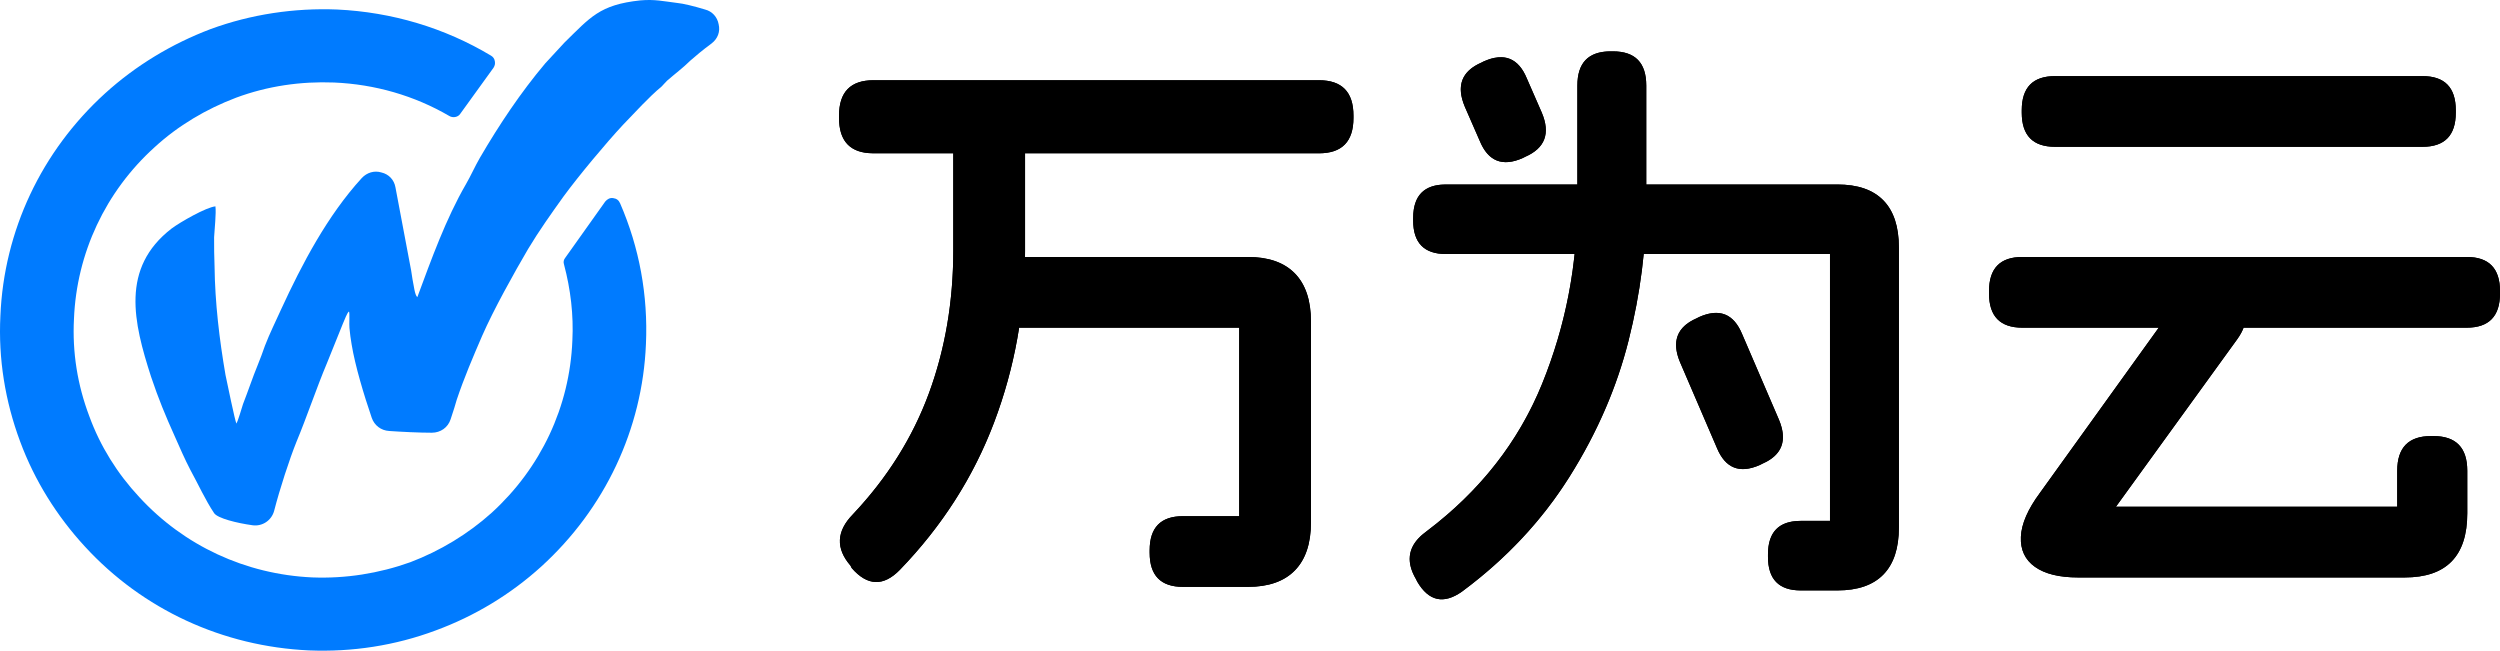
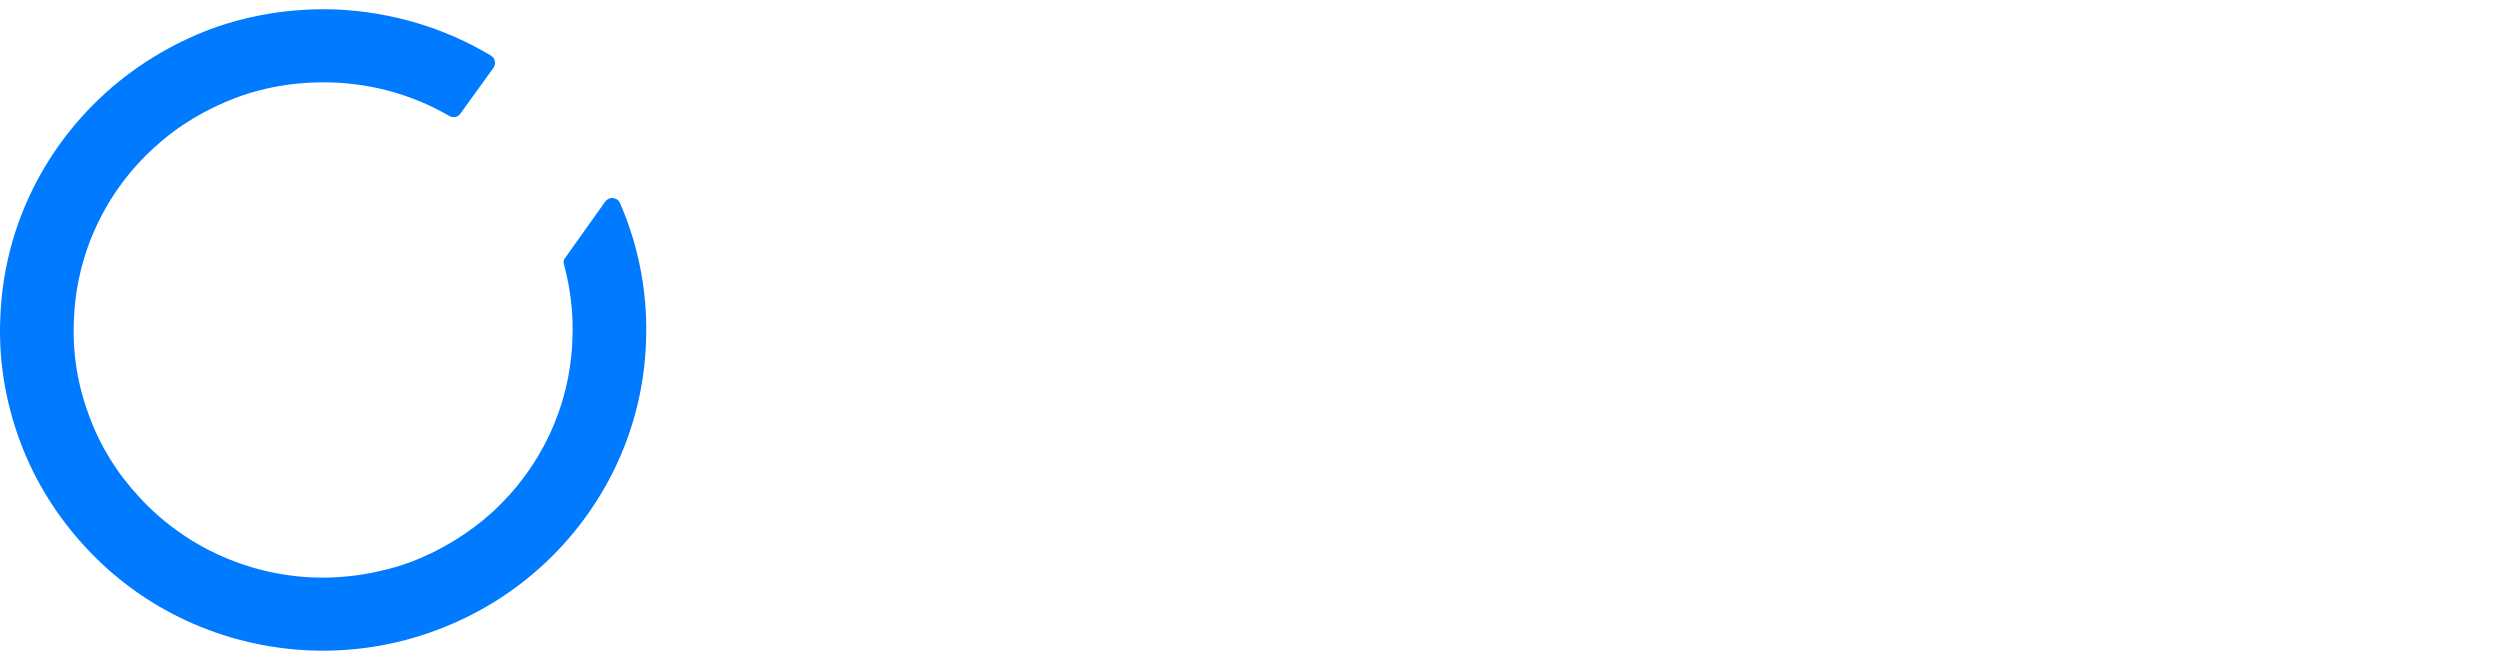
<svg xmlns="http://www.w3.org/2000/svg" fill="none" version="1.1" width="146" height="38" viewBox="0 0 146 38">
  <g>
    <g>
      <g>
-         <path d="M24.372,17.354C24.219,17.227,24.167,16.669,24.091,16.314C24.04,15.959,23.988,15.629,23.912,15.274L23.093,10.934C23.016,10.503,22.71,10.173,22.275,10.072C21.866,9.945,21.431,10.072,21.124,10.402C19.129,12.584,17.645,15.4,16.418,18.065C16.111,18.75,15.753,19.46,15.471,20.196C15.216,20.957,14.883,21.693,14.627,22.429C14.474,22.835,14.346,23.216,14.193,23.596C14.116,23.85,13.886,24.611,13.809,24.738C13.732,24.637,13.246,22.252,13.169,21.896C12.811,19.816,12.556,17.684,12.53,15.553C12.504,14.994,12.504,14.411,12.504,13.853C12.53,13.37,12.632,12.457,12.581,12.051C12.044,12.102,10.535,12.964,10.023,13.345C7.031,15.654,7.798,18.826,8.821,21.998C9.256,23.292,9.665,24.282,10.203,25.474C10.484,26.109,10.791,26.819,11.123,27.453C11.584,28.291,11.993,29.204,12.504,29.966C12.709,30.27,13.834,30.549,14.755,30.676C15.318,30.752,15.855,30.397,16.008,29.839C16.341,28.545,16.904,26.819,17.313,25.804C17.927,24.332,18.464,22.708,19.103,21.186L20.024,18.902C20.126,18.674,20.28,18.242,20.382,18.192C20.433,18.293,20.382,18.953,20.408,19.156C20.433,19.46,20.484,19.816,20.536,20.12C20.74,21.363,21.252,23.064,21.712,24.408C21.866,24.84,22.249,25.144,22.735,25.17C23.426,25.22,24.5,25.271,25.216,25.271C25.728,25.271,26.162,24.967,26.316,24.485C26.469,24.053,26.623,23.52,26.674,23.343C27.109,22.049,27.62,20.856,28.157,19.613C28.822,18.09,30.025,15.933,30.843,14.538C31.482,13.472,32.224,12.432,32.915,11.467C33.81,10.249,35.396,8.346,36.393,7.28C37.084,6.57,37.902,5.656,38.644,5.047C38.746,4.946,38.823,4.844,38.951,4.718C39.386,4.337,39.897,3.956,40.332,3.525C40.588,3.297,41.074,2.891,41.56,2.535C41.918,2.256,42.071,1.85,41.969,1.419C41.892,0.987,41.585,0.658,41.176,0.556C40.511,0.353,39.872,0.201,39.565,0.175C38.746,0.074,38.235,-0.053,37.391,0.023C35.012,0.277,34.475,1.013,32.966,2.485L31.84,3.703C30.408,5.403,29.155,7.28,28.03,9.209C27.748,9.691,27.492,10.275,27.211,10.757C26.035,12.787,25.191,15.147,24.372,17.354Z" fill-rule="evenodd" fill="#007BFF" fill-opacity="1" style="mix-blend-mode:passthrough" />
-       </g>
+         </g>
      <g>
        <path d="M19.692,0.556C17.185,0.455,14.653,0.835,12.3,1.698C10.023,2.561,7.926,3.829,6.136,5.453C2.427,8.828,0.228,13.472,0.023,18.445C-0.105,20.957,0.304,23.444,1.174,25.779C2.018,28.062,3.322,30.143,4.959,31.919C8.335,35.599,13.016,37.756,18.055,37.984C20.561,38.086,23.068,37.705,25.446,36.817C27.723,35.979,29.82,34.711,31.61,33.087C35.319,29.712,37.519,25.068,37.723,20.095C37.851,17.253,37.339,14.462,36.214,11.873C36.137,11.696,36.009,11.594,35.805,11.569C35.626,11.543,35.472,11.62,35.344,11.772L33.017,15.045C32.915,15.172,32.889,15.299,32.94,15.451C33.324,16.897,33.503,18.395,33.426,19.892C33.273,23.749,31.585,27.327,28.72,29.94C27.339,31.184,25.702,32.173,23.963,32.833C22.121,33.493,20.177,33.797,18.234,33.721C14.346,33.543,10.74,31.869,8.131,29.027C6.852,27.656,5.854,26.058,5.215,24.307C4.524,22.48,4.218,20.577,4.32,18.623C4.473,14.791,6.161,11.188,9.026,8.6C10.407,7.331,12.044,6.367,13.783,5.707C15.625,5.022,17.569,4.743,19.512,4.819C21.891,4.921,24.193,5.58,26.239,6.773C26.444,6.9,26.751,6.849,26.879,6.646L28.822,3.956C28.899,3.829,28.925,3.728,28.899,3.576C28.874,3.423,28.797,3.322,28.669,3.246C25.958,1.622,22.889,0.708,19.692,0.556Z" fill-rule="evenodd" fill="#007BFF" fill-opacity="1" style="mix-blend-mode:passthrough" />
      </g>
    </g>
    <g>
-       <path d="M72.873,15.007Q74.683,15.007,75.622,15.97Q76.561,16.934,76.561,18.792L76.561,30.489Q76.561,32.347,75.622,33.31Q74.683,34.273,72.873,34.273L69.084,34.273Q67.139,34.273,67.139,32.278L67.139,32.14Q67.139,30.145,69.084,30.145L72.37,30.145L72.37,19.136L59.629,19.136Q57.684,19.136,57.684,17.14L57.684,17.002Q57.684,15.007,59.629,15.007L72.873,15.007ZM57.852,6.819Q59.863,6.819,59.863,8.883L59.863,14.629Q59.863,19.892,58.053,24.675Q56.242,29.457,52.554,33.276Q51.112,34.755,49.738,33.172L49.671,33.035Q48.363,31.521,49.805,30.042Q52.822,26.842,54.247,22.972Q55.672,19.101,55.672,14.629L55.672,8.918Q55.672,6.819,57.718,6.819L57.852,6.819ZM77.03,4.686Q79.042,4.686,79.042,6.75L79.042,6.888Q79.042,8.952,77.03,8.952L51.012,8.952Q49,8.952,49,6.888L49,6.75Q49,4.686,51.012,4.686L77.03,4.686ZM107.307,10.775Q109.084,10.775,109.99,11.704Q110.895,12.633,110.895,14.457L110.895,30.799Q110.895,32.622,109.99,33.551Q109.084,34.48,107.307,34.48L105.161,34.48Q103.25,34.48,103.25,32.519L103.25,32.381Q103.25,30.42,105.161,30.42L106.871,30.42L106.871,14.835L84.44,14.835Q82.529,14.835,82.529,12.874L82.529,12.736Q82.529,10.775,84.44,10.775L107.307,10.775ZM94.197,3Q96.142,3,96.142,4.995L96.142,11.773Q96.142,15.798,95.103,19.91Q94.063,24.021,91.649,27.857Q89.235,31.693,85.379,34.549Q83.77,35.684,82.764,33.964L82.697,33.826Q81.725,32.175,83.3,31.039Q87.994,27.496,90.057,22.421Q92.119,17.347,92.119,11.773L92.119,4.995Q92.119,3,94.063,3L94.197,3ZM86.653,3.585Q88.43,2.794,89.168,4.583L90.04,6.578Q90.811,8.401,89.067,9.158L88.933,9.227Q87.156,10.018,86.419,8.229L85.547,6.234Q84.776,4.411,86.519,3.654L86.653,3.585ZM99.227,18.516Q101.004,17.725,101.741,19.514L103.887,24.503Q104.658,26.326,102.915,27.083L102.781,27.152Q101.004,27.943,100.266,26.154L98.12,21.165Q97.349,19.342,99.093,18.585L99.227,18.516ZM141.474,4.445Q143.418,4.445,143.418,6.44L143.418,6.578Q143.418,8.573,141.474,8.573L120.015,8.573Q118.07,8.573,118.07,6.578L118.07,6.44Q118.07,4.445,120.015,4.445L141.474,4.445ZM144.055,15.007Q146,15.007,146,17.002L146,17.14Q146,19.136,144.055,19.136L118.104,19.136Q116.159,19.136,116.159,17.14L116.159,17.002Q116.159,15.007,118.104,15.007L144.055,15.007ZM130.241,17.002Q131.817,18.207,130.644,19.824L123.569,29.594L139.998,29.594L139.998,27.496Q139.998,25.466,141.976,25.466L142.111,25.466Q144.089,25.466,144.089,27.496L144.089,29.973Q144.089,33.723,140.434,33.723L121.356,33.723Q119.713,33.723,118.841,33.104Q117.97,32.484,118.02,31.349Q118.07,30.214,119.143,28.769L127.358,17.347Q128.531,15.73,130.107,16.934L130.241,17.002Z" fill="#000000" fill-opacity="1" />
-       <path d="M96.142,4.995L96.142,10.775L107.307,10.775Q109.084,10.775,109.99,11.704Q110.895,12.633,110.895,14.457L110.895,30.799Q110.895,32.622,109.99,33.551Q109.084,34.48,107.307,34.48L105.161,34.48Q103.25,34.48,103.25,32.519L103.25,32.381Q103.25,32.311,103.253,32.243Q103.304,30.841,104.406,30.517Q104.521,30.483,104.648,30.461Q104.885,30.42,105.161,30.42L106.871,30.42L106.871,14.835L95.993,14.835Q95.947,15.305,95.888,15.775Q95.633,17.795,95.121,19.835Q95.112,19.872,95.103,19.91Q94.607,21.871,93.798,23.77Q92.911,25.851,91.649,27.857Q89.944,30.567,87.519,32.787Q86.511,33.71,85.379,34.549Q84.583,35.11,83.935,34.973Q83.272,34.833,82.764,33.964L82.697,33.826Q81.835,32.362,82.976,31.303Q83.01,31.272,83.046,31.241Q83.163,31.138,83.3,31.039Q83.96,30.541,84.568,30.013Q88.284,26.782,90.057,22.421Q90.576,21.144,90.964,19.835Q91.555,17.842,91.844,15.775Q91.909,15.307,91.959,14.835L84.44,14.835Q82.529,14.835,82.529,12.874L82.529,12.736Q82.529,12.17,82.689,11.767Q83.081,10.775,84.44,10.775L92.119,10.775L92.119,4.995Q92.119,3.068,93.933,3.002Q93.997,3,94.063,3L94.197,3Q96.142,3,96.142,4.995ZM85.547,6.234Q85.446,5.996,85.388,5.775Q85.004,4.312,86.519,3.654L86.653,3.585Q86.978,3.44,87.268,3.382Q87.776,3.28,88.177,3.441Q88.801,3.693,89.168,4.583L89.224,4.712L89.689,5.775L90.034,6.565L90.04,6.578Q90.811,8.401,89.067,9.158L88.933,9.227Q88.04,9.625,87.41,9.371Q87.256,9.309,87.119,9.209Q86.695,8.901,86.419,8.229L86.362,8.1L85.552,6.247L85.547,6.234ZM120.015,8.573L141.474,8.573Q143.418,8.573,143.418,6.578L143.418,6.44Q143.418,4.445,141.474,4.445L120.015,4.445Q118.07,4.445,118.07,6.44L118.07,6.578Q118.07,8.573,120.015,8.573ZM86.899,4.66Q86.997,4.616,87.097,4.581L87.125,4.644Q87.119,4.818,87.119,4.995L87.119,5.152L86.899,4.66ZM77.03,8.952L59.863,8.952L59.863,14.629Q59.863,14.818,59.861,15.007L72.873,15.007Q74.683,15.007,75.622,15.97Q76.561,16.934,76.561,18.792L76.561,30.489Q76.561,32.347,75.622,33.31Q74.683,34.273,72.873,34.273L69.084,34.273Q67.139,34.273,67.139,32.278L67.139,32.14Q67.139,30.145,69.084,30.145L72.37,30.145L72.37,19.136L59.629,19.136Q59.573,19.136,59.518,19.134Q59.126,21.642,58.287,24.032Q58.174,24.354,58.053,24.675Q56.689,28.277,54.259,31.333Q53.464,32.334,52.554,33.276Q51.843,34.005,51.148,33.99Q50.434,33.974,49.738,33.172L49.671,33.035Q48.363,31.521,49.805,30.042Q50.284,29.534,50.723,29.009Q53.049,26.227,54.247,22.972Q54.409,22.533,54.552,22.087Q55.672,18.595,55.672,14.629L55.672,8.952L51.012,8.952Q50.834,8.952,50.672,8.936Q49,8.77,49,6.888L49,6.75Q49,4.686,51.012,4.686L77.03,4.686Q79.042,4.686,79.042,6.75L79.042,6.888Q79.042,8.952,77.03,8.952ZM86.661,4.799L87.119,5.69L87.119,5.775L85.781,5.775Q86.135,5.154,86.661,4.799ZM144.089,27.496L144.089,29.973Q144.089,33.723,140.434,33.723L121.356,33.723Q119.713,33.723,118.841,33.104Q117.97,32.484,118.02,31.349Q118.07,30.214,119.143,28.769L122.475,24.136L125.444,20.007L126.071,19.136L118.104,19.136Q116.159,19.136,116.159,17.14L116.159,17.002Q116.159,15.007,118.104,15.007L144.055,15.007Q146,15.007,146,17.002L146,17.14Q146,19.136,144.055,19.136L131.026,19.136Q130.9,19.47,130.644,19.824L130.511,20.007L129.537,21.352L127.522,24.136L127.189,24.594L124.2,28.723L123.569,29.594L139.998,29.594L139.998,27.496Q139.998,25.466,141.976,25.466L142.111,25.466Q144.089,25.466,144.089,27.496ZM102.781,27.152Q102.286,27.372,101.871,27.392Q101.538,27.409,101.257,27.295Q100.955,27.174,100.713,26.902Q100.455,26.613,100.266,26.154L99.407,24.156L99.195,23.663L98.921,23.026L98.12,21.165Q97.8,20.408,97.913,19.835Q98.073,19.028,99.093,18.585L99.227,18.516Q99.988,18.177,100.558,18.312Q100.657,18.335,100.75,18.373Q101.374,18.624,101.741,19.514L101.871,19.816L101.88,19.835L102.601,21.512L103.087,22.642L103.887,24.503Q104.114,25.038,104.123,25.481Q104.147,26.548,102.915,27.083L102.781,27.152ZM101.499,22.944L101.232,22.426Q101.54,22.36,101.871,22.371L101.871,22.639Q101.697,22.81,101.499,22.944ZM101.261,23.084Q101.138,23.138,101.012,23.179L100.747,22.584Q100.869,22.53,100.996,22.489L101.261,23.084ZM100.509,22.724L100.775,23.242Q100.363,23.33,99.911,23.281Q100.175,22.949,100.509,22.724Z" fill-rule="evenodd" fill="#000000" fill-opacity="1" />
-     </g>
+       </g>
  </g>
</svg>